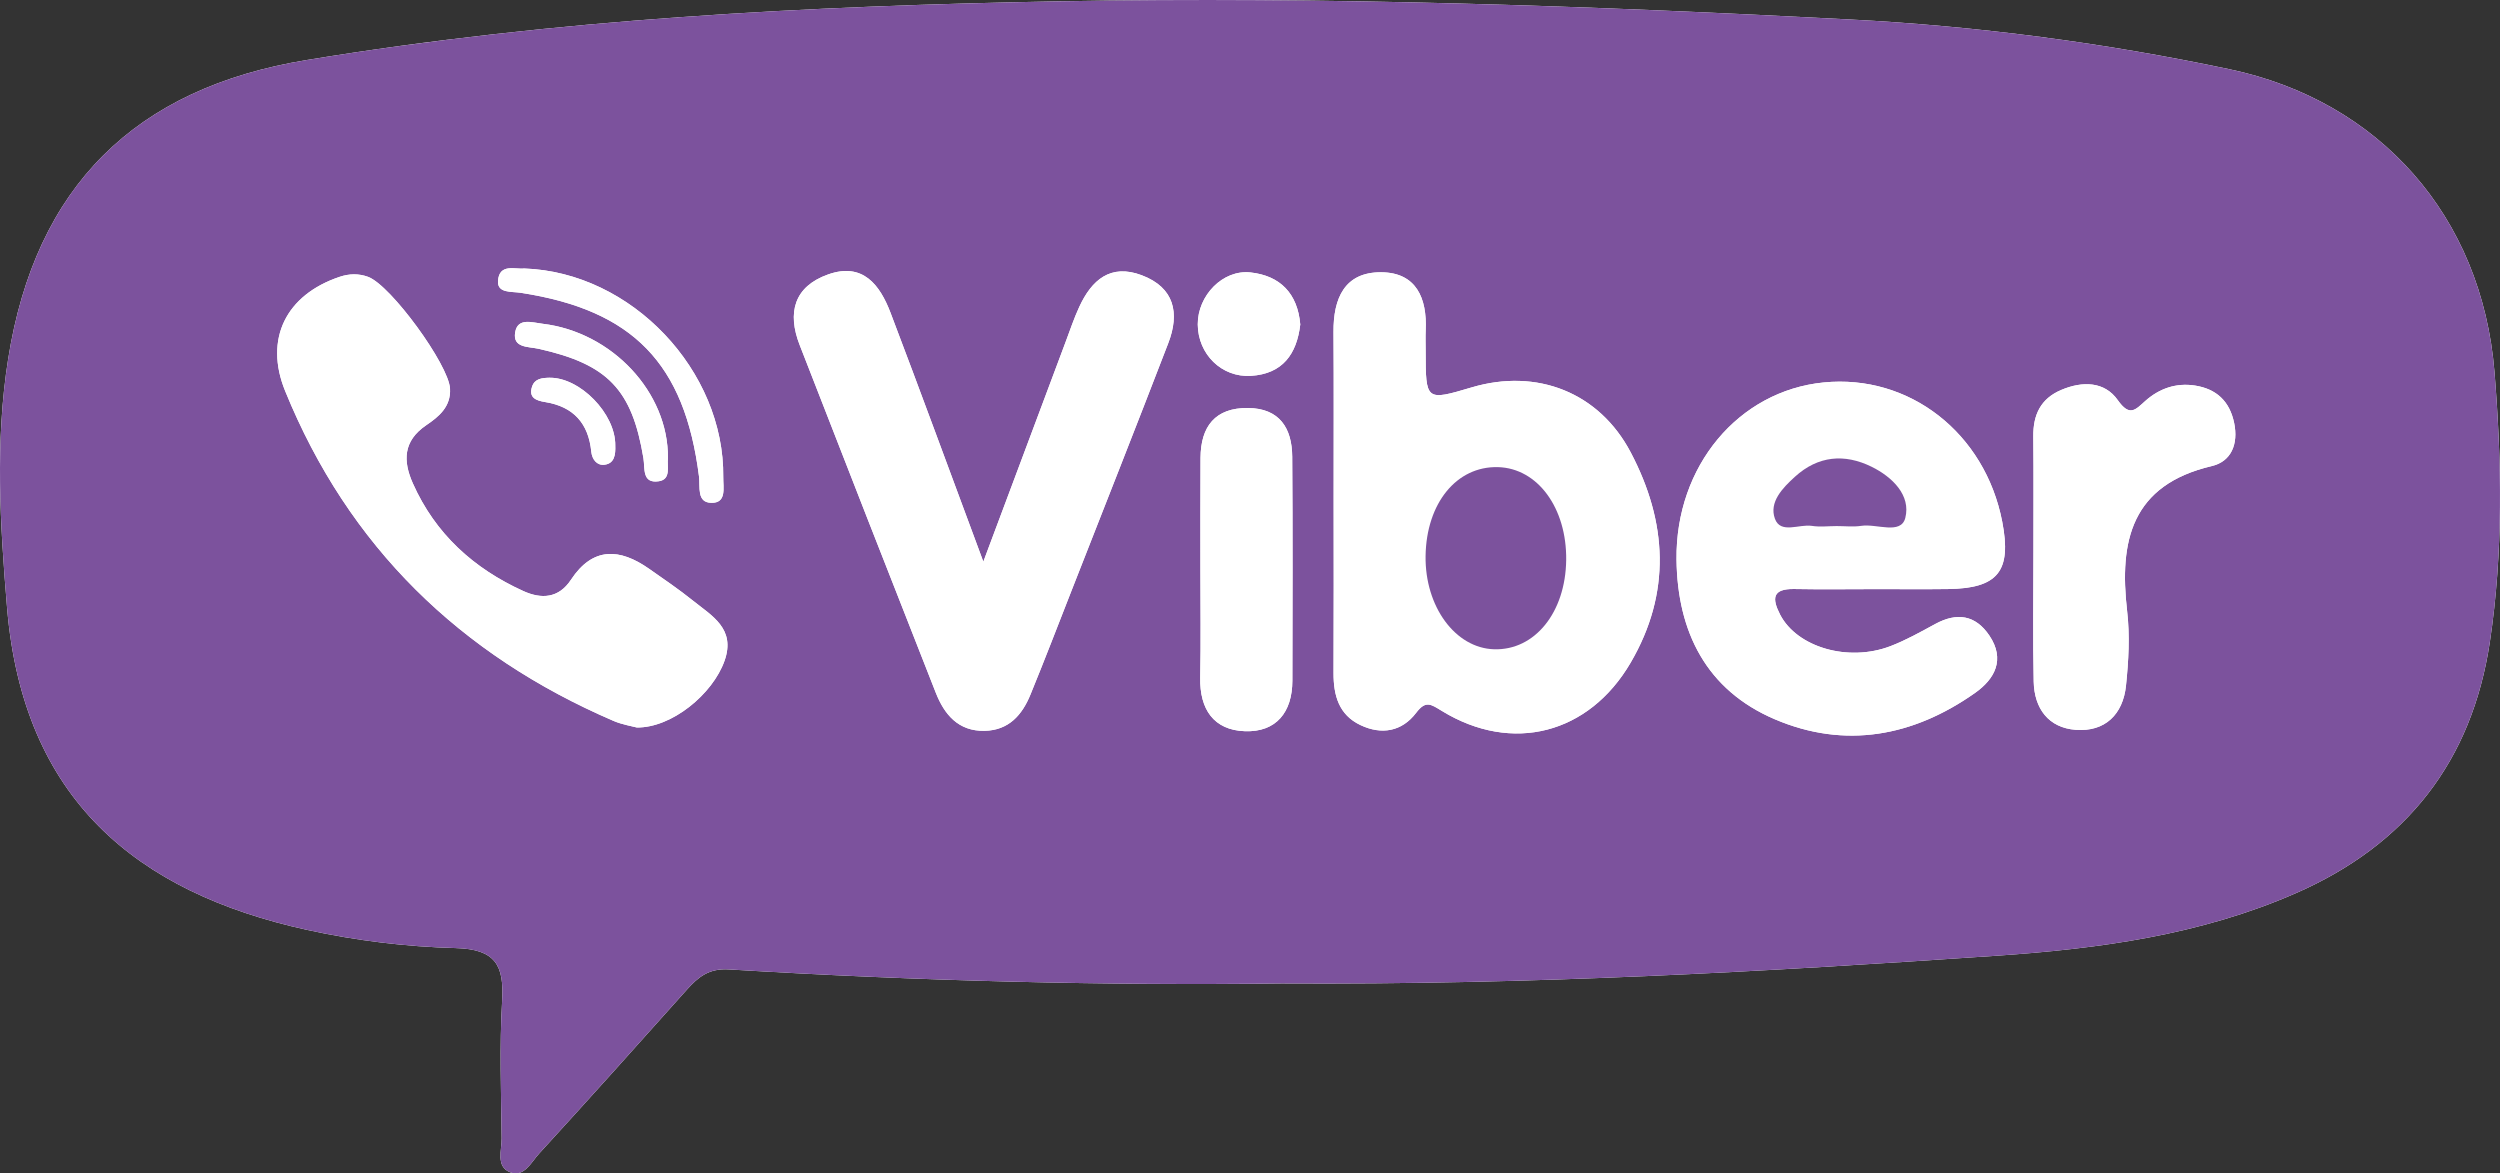
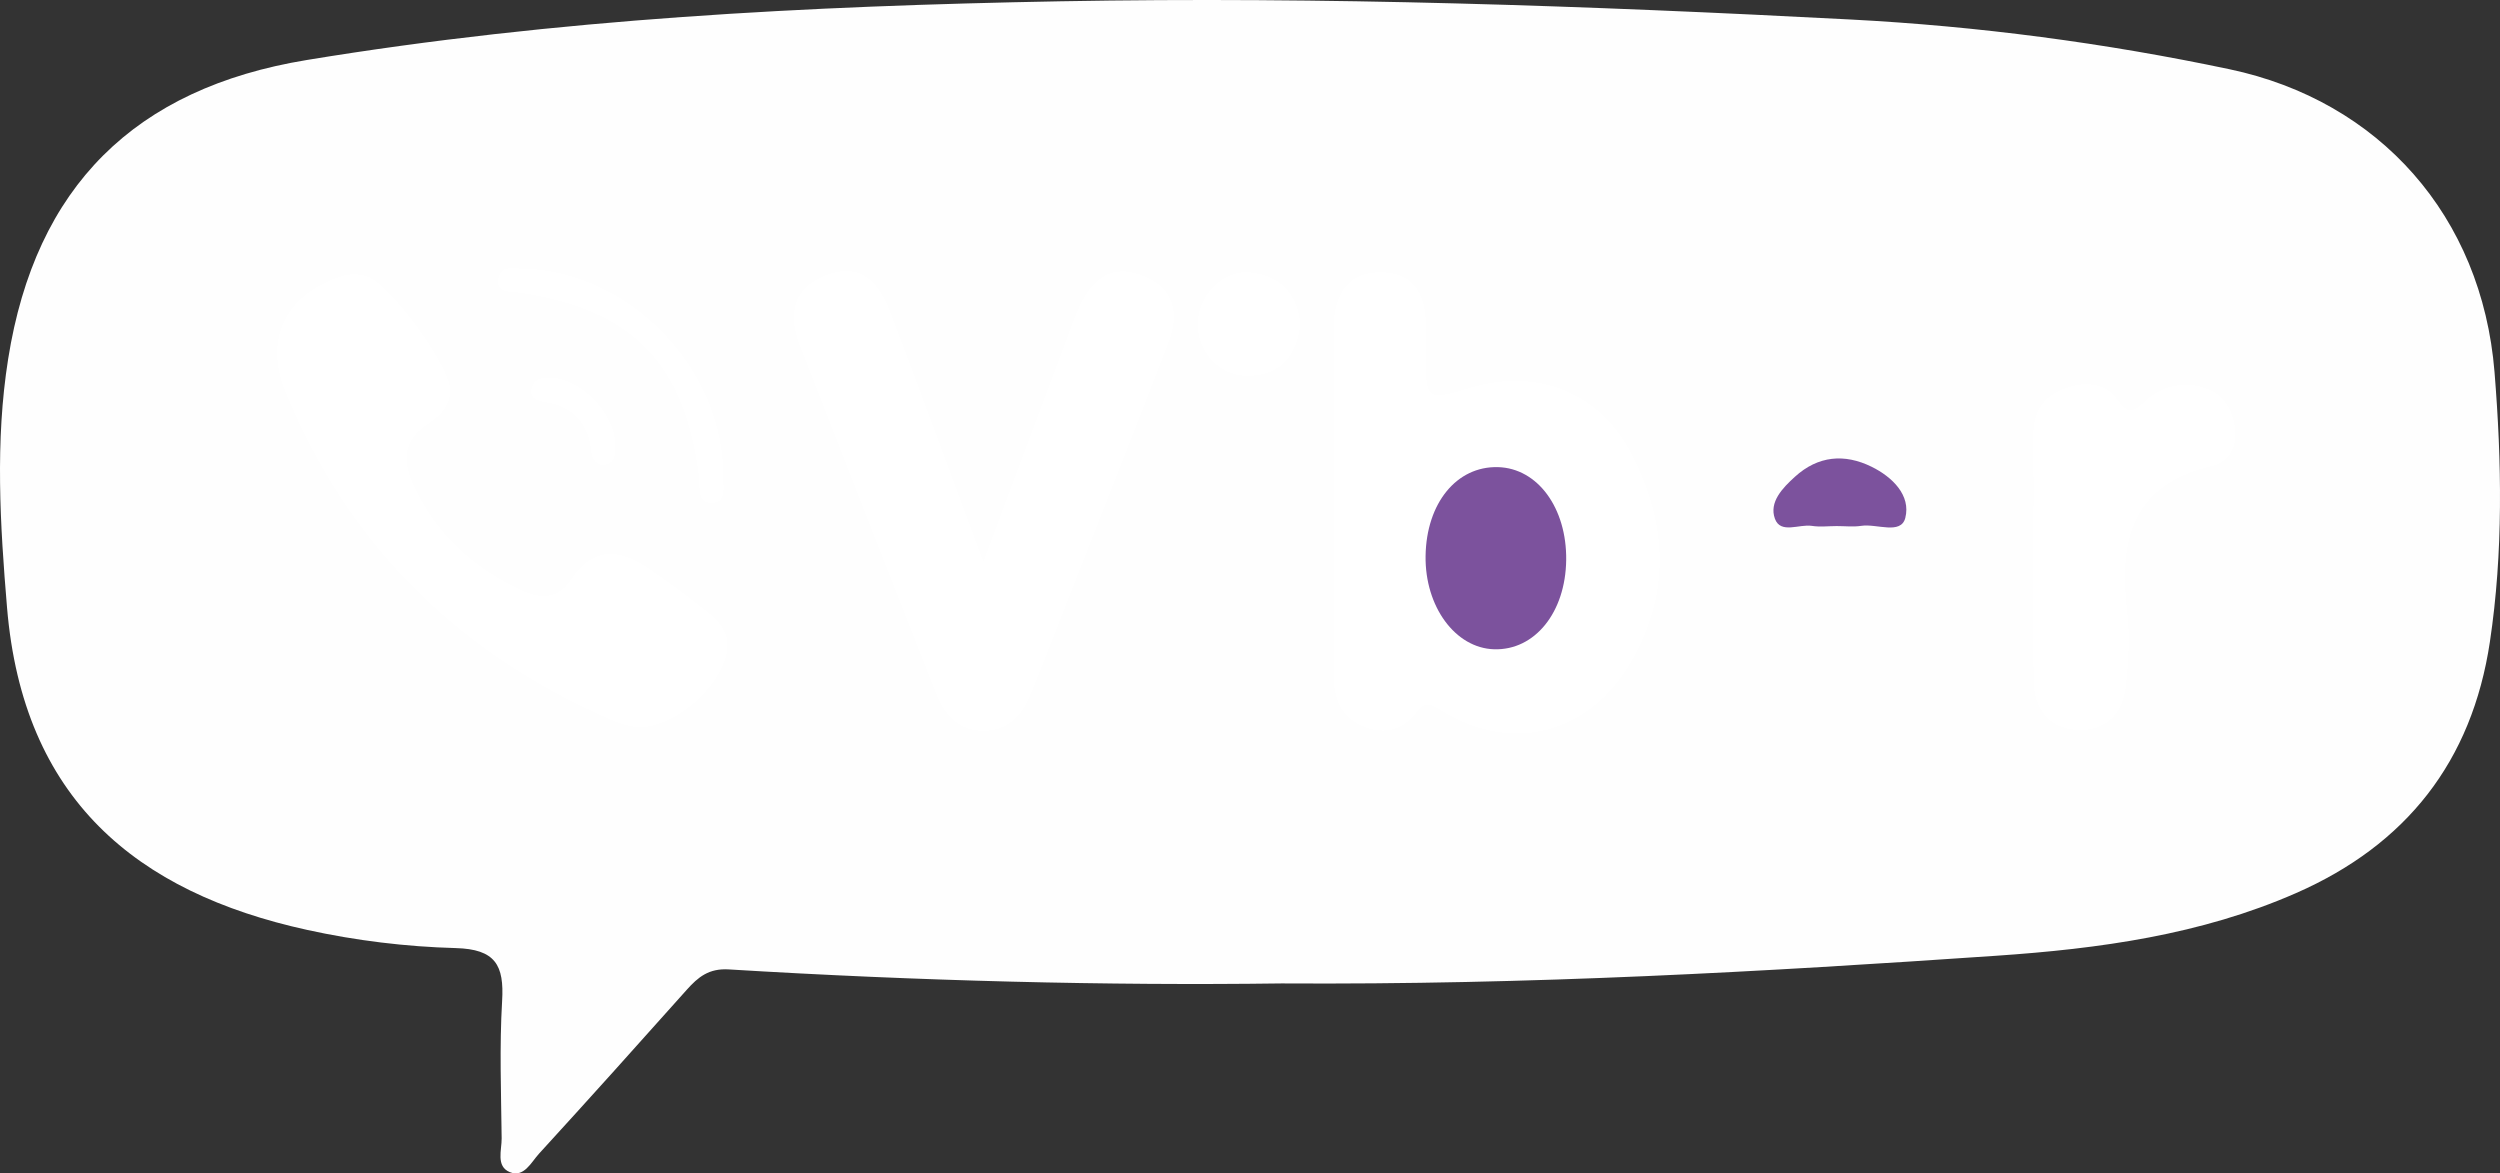
<svg xmlns="http://www.w3.org/2000/svg" version="1.1" id="Layer_1" x="0px" y="0px" width="365px" height="171.316px" viewBox="0 0 365 171.316" enable-background="new 0 0 365 171.316" xml:space="preserve">
  <rect x="0" y="0" width="365" height="171.316" fill="#333333" stroke="none" />
  <g id="XMLID_2_">
    <path id="XMLID_4_" fill="#FEFEFE" d="M187.104,143.58c36.479,0.225,70.434-1.715,104.371-4.042   c14.98-1.023,29.815-3.037,43.741-9.144c16.091-7.051,25.687-19.216,28.306-36.672c1.965-13.095,1.736-26.309,0.678-39.4   c-1.842-22.771-16.816-39.598-38.688-44.213c-18.242-3.851-36.734-6.288-55.33-7.262c-38.416-2.014-76.867-3.362-115.351-2.659   C117.978,0.864,81.215,2.764,44.766,8.765C19.716,12.889,5.184,27.201,1.19,52.407c-1.912,12.063-1.18,24.169-0.162,36.315   c2.34,27.902,18.815,41.559,43.828,47.047c7.086,1.556,14.42,2.456,21.669,2.651c5.817,0.157,7.095,2.503,6.784,7.722   c-0.394,6.661-0.144,13.362-0.067,20.046c0.02,1.723-0.864,4.093,1.184,4.94c2.063,0.859,3.126-1.44,4.27-2.691   c7.243-7.92,14.413-15.903,21.556-23.913c1.673-1.875,3.24-3.165,6.145-2.99C134.083,143.223,161.802,143.923,187.104,143.58z" />
-     <path id="XMLID_16_" fill="#7C529D" d="M187.104,143.58c-25.3,0.343-53.021-0.356-80.707-2.046   c-2.905-0.175-4.472,1.115-6.145,2.99c-7.143,8.01-14.313,15.993-21.556,23.913c-1.144,1.251-2.207,3.552-4.27,2.691   c-2.048-0.849-1.164-3.219-1.184-4.94c-0.077-6.684-0.326-13.385,0.067-20.046c0.311-5.219-0.967-7.563-6.784-7.722   c-7.249-0.195-14.583-1.097-21.669-2.651c-25.013-5.488-41.488-19.144-43.828-47.047C0.01,76.576-0.722,64.471,1.19,52.407   C5.184,27.201,19.716,12.89,44.765,8.766c36.449-6.001,73.212-7.901,110.065-8.575c38.482-0.704,76.936,0.645,115.35,2.658   c18.596,0.974,37.088,3.411,55.33,7.262c21.872,4.615,36.848,21.441,38.688,44.213c1.06,13.092,1.286,26.306-0.677,39.4   c-2.621,17.456-12.217,29.621-28.307,36.672c-13.926,6.105-28.761,8.119-43.742,9.144   C257.536,141.865,223.581,143.805,187.104,143.58z M194.713,72.751c0,8.505,0.028,17.01-0.015,25.515   c-0.015,3.254,0.767,6.092,3.918,7.593c3.097,1.476,6.06,0.951,8.141-1.785c1.404-1.845,2.125-1.272,3.769-0.269   c10.252,6.271,21.457,3.354,27.535-7.033c5.967-10.2,5.369-20.545,0.039-30.692c-4.615-8.797-13.709-12.343-23.219-9.522   c-6.727,1.996-6.727,1.996-6.736-5.332c0-1.012-0.039-2.025,0.006-3.037c0.215-4.652-1.379-8.392-6.473-8.435   c-5.379-0.045-7.021,3.825-6.986,8.703C194.748,56.553,194.706,64.653,194.713,72.751z M143.566,82.004   c-4.958-13.331-9.184-24.871-13.556-36.354c-1.552-4.074-4.058-7.375-9.107-5.58c-4.999,1.774-5.986,5.602-4.156,10.298   c6.602,16.933,13.208,33.864,19.875,50.771c1.251,3.172,3.281,5.644,7.132,5.562c3.531-0.075,5.477-2.32,6.692-5.294   c2.067-5.043,4.021-10.133,6.011-15.212c4.718-12.031,9.475-24.049,14.115-36.11c1.676-4.356,0.913-8.086-3.88-9.898   c-4.563-1.726-7.311,0.699-9.118,4.612c-0.759,1.646-1.34,3.375-1.977,5.076C151.797,60.015,148,70.163,143.566,82.004z    M274.09,86.011c3.436,0,6.875,0.036,10.313-0.011c7.32-0.096,9.324-2.609,7.921-9.849c-2.515-12.942-13.574-21.557-26.081-20.311   c-12.412,1.233-21.626,12.201-21.471,25.842c0.119,10.572,4.363,19.063,14.345,23.329c10.266,4.386,20.221,2.518,29.25-3.853   c2.88-2.032,4.42-4.88,2.089-8.355c-2.043-3.04-4.752-3.415-7.909-1.7c-2.132,1.155-4.264,2.359-6.517,3.227   c-6.205,2.385-13.666,0.16-16.125-4.584c-1.228-2.374-1.151-3.807,2.057-3.75C266.002,86.073,270.048,86.013,274.09,86.011z    M92.98,106.214c5.101,0.054,11.077-4.861,12.803-9.741c1.661-4.69-1.85-6.556-4.628-8.79c-2.046-1.646-4.229-3.123-6.381-4.634   c-4.292-3.012-8.216-3.247-11.417,1.602c-1.796,2.723-4.313,2.841-6.946,1.646c-7.253-3.29-12.855-8.354-16.136-15.729   c-1.45-3.262-1.433-6.188,1.964-8.494c1.798-1.222,3.609-2.665,3.465-5.331c-0.189-3.476-8.63-15.093-11.963-16.32   c-1.381-0.506-2.753-0.474-4.158-0.002c-7.815,2.627-11.053,9.056-7.952,16.666c9.25,22.709,25.527,38.513,47.933,48.163   C90.841,105.797,92.262,106.017,92.98,106.214z M296.885,80.7c0,6.272-0.101,12.547,0.035,18.813   c0.086,3.921,2.146,6.744,6.143,7.044c4.279,0.317,6.89-2.261,7.332-6.44c0.377-3.607,0.584-7.314,0.166-10.9   c-1.187-10.262,0.625-18.406,12.354-21.169c2.845-0.67,3.91-3.211,3.272-6.294c-0.664-3.198-2.605-4.966-5.696-5.458   c-2.753-0.437-5.232,0.417-7.293,2.26c-1.45,1.3-2.271,2.324-4.007-0.141c-1.928-2.74-5.153-2.798-8.258-1.479   c-3.01,1.281-4.101,3.636-4.07,6.774C296.92,69.372,296.881,75.035,296.885,80.7z M175.258,83.196   c0,5.254,0.082,10.504-0.025,15.755c-0.093,4.591,1.967,7.647,6.523,7.806c4.577,0.16,6.922-2.78,6.93-7.371   c0.023-10.903,0.057-21.808-0.021-32.711c-0.028-4.173-1.859-7.063-6.459-7.106c-4.797-0.047-6.901,2.708-6.929,7.274   C175.24,72.291,175.266,77.744,175.258,83.196z M76.507,39.199c-1.189,0.171-3.645-0.818-3.798,1.842   c-0.102,1.795,1.966,1.499,3.324,1.708c16.38,2.521,23.934,10.308,26.021,26.808c0.192,1.522-0.375,3.814,1.8,3.857   c2.272,0.046,1.724-2.214,1.743-3.739C105.789,54.135,92.24,39.73,76.507,39.199z M189.84,47.372   c-0.388-4.521-2.93-7.116-7.257-7.594c-4.069-0.449-7.735,3.392-7.71,7.592c0.028,4.33,3.482,7.768,7.764,7.503   C187.26,54.587,189.327,51.702,189.84,47.372z M97.52,66.891c0.082-9.635-8.175-18.402-18.284-19.619   c-1.574-0.188-3.655-0.932-4.022,1.255c-0.385,2.295,1.934,2.063,3.424,2.396c10.116,2.262,13.639,5.944,15.304,15.979   c0.244,1.461-0.24,3.738,2.248,3.36C98.029,69.986,97.364,68.032,97.52,66.891z M89.831,65.067   c0.073-4.652-5.181-10.025-9.667-9.915c-1.052,0.025-2.082,0.14-2.47,1.263c-0.58,1.681,0.642,2.08,1.884,2.282   c4.151,0.667,6.336,3.11,6.75,7.25c0.112,1.126,0.825,2.035,1.91,1.906C89.742,67.675,89.877,66.335,89.831,65.067z" />
    <path id="XMLID_19_" fill="#FFFFFF" d="M194.709,72.751c-0.003-8.099,0.039-16.198-0.018-24.297   c-0.035-4.878,1.606-8.748,6.985-8.703c5.095,0.043,6.688,3.782,6.474,8.435c-0.047,1.012-0.008,2.025-0.008,3.037   c0.012,7.328,0.012,7.328,6.737,5.332c9.511-2.82,18.603,0.727,23.22,9.522c5.328,10.147,5.928,20.492-0.039,30.692   c-6.078,10.388-17.285,13.304-27.537,7.033c-1.643-1.005-2.362-1.576-3.768,0.269c-2.081,2.736-5.044,3.261-8.141,1.785   c-3.151-1.502-3.932-4.339-3.918-7.593C194.741,89.761,194.713,81.256,194.709,72.751z M228.664,81.762   c0.093-7.6-4.174-13.41-9.959-13.563c-6.031-0.161-10.454,5.261-10.568,12.96c-0.111,7.407,4.338,13.466,10.01,13.634   C224.084,94.972,228.57,89.411,228.664,81.762z" />
    <path id="XMLID_20_" fill="#FFFFFF" d="M143.566,82.004c4.434-11.841,8.23-21.989,12.034-32.132c0.636-1.7,1.217-3.431,1.977-5.076   c1.807-3.914,4.555-6.338,9.118-4.612c4.792,1.813,5.556,5.542,3.88,9.898c-4.641,12.062-9.397,24.08-14.115,36.11   c-1.991,5.078-3.944,10.169-6.011,15.212c-1.215,2.974-3.162,5.219-6.692,5.294c-3.851,0.082-5.881-2.39-7.132-5.562   c-6.667-16.905-13.274-33.837-19.875-50.771c-1.83-4.696-0.843-8.522,4.156-10.298c5.049-1.795,7.555,1.506,9.107,5.58   C134.383,57.133,138.608,68.673,143.566,82.004z" />
-     <path id="XMLID_23_" fill="#FFFFFF" d="M274.09,86.011c-4.042,0.003-8.088,0.063-12.13-0.015c-3.208-0.057-3.283,1.376-2.058,3.75   c2.459,4.744,9.921,6.969,16.125,4.584c2.254-0.866,4.386-2.07,6.518-3.227c3.157-1.715,5.866-1.34,7.909,1.7   c2.331,3.477,0.791,6.323-2.089,8.355c-9.029,6.369-18.984,8.236-29.25,3.853c-9.98-4.267-14.227-12.757-14.344-23.329   c-0.156-13.641,9.058-24.608,21.47-25.842c12.507-1.246,23.567,7.368,26.081,20.311c1.402,7.239-0.6,9.753-7.922,9.849   C280.965,86.047,277.525,86.011,274.09,86.011z M268.146,76.804c1.209,0,2.438,0.15,3.615-0.032   c2.225-0.342,5.777,1.349,6.412-1.161c0.834-3.298-1.886-5.972-4.923-7.465c-3.96-1.949-7.815-1.604-11.183,1.451   c-1.807,1.64-3.82,3.71-2.926,6.149c0.826,2.245,3.539,0.741,5.394,1.033C265.713,76.964,266.941,76.811,268.146,76.804z" />
    <path id="XMLID_24_" fill="#FFFFFF" d="M92.98,106.214c-0.718-0.196-2.139-0.417-3.415-0.966   c-22.406-9.649-38.684-25.454-47.933-48.163c-3.101-7.61,0.138-14.038,7.952-16.666c1.404-0.472,2.777-0.504,4.158,0.002   c3.333,1.228,11.774,12.845,11.963,16.32c0.144,2.667-1.667,4.109-3.465,5.331c-3.397,2.306-3.415,5.231-1.964,8.494   c3.281,7.375,8.883,12.439,16.136,15.729c2.632,1.194,5.149,1.076,6.946-1.646c3.201-4.848,7.125-4.612,11.417-1.602   c2.151,1.512,4.334,2.987,6.381,4.634c2.778,2.234,6.289,4.1,4.628,8.79C104.057,101.352,98.081,106.267,92.98,106.214z" />
    <path id="XMLID_25_" fill="#FFFFFF" d="M296.881,80.7c0-5.664,0.039-11.328-0.018-16.992c-0.029-3.139,1.062-5.493,4.07-6.774   c3.104-1.318,6.33-1.261,8.258,1.479c1.735,2.465,2.557,1.439,4.007,0.141c2.061-1.843,4.541-2.695,7.293-2.26   c3.091,0.492,5.032,2.26,5.696,5.458c0.638,3.083-0.429,5.625-3.272,6.294c-11.729,2.763-13.541,10.907-12.354,21.169   c0.418,3.586,0.211,7.293-0.166,10.9c-0.442,4.181-3.053,6.759-7.332,6.44c-3.996-0.3-6.057-3.123-6.143-7.044   C296.784,93.247,296.885,86.972,296.881,80.7z" />
-     <path id="XMLID_26_" fill="#FFFFFF" d="M175.262,83.196c0.004-5.45-0.021-10.903,0.014-16.354c0.028-4.567,2.132-7.322,6.929-7.274   c4.6,0.044,6.431,2.934,6.459,7.106c0.078,10.904,0.046,21.807,0.021,32.711c-0.008,4.591-2.354,7.531-6.93,7.371   c-4.556-0.157-6.616-3.215-6.523-7.806C175.34,93.699,175.258,88.449,175.262,83.196z" />
    <path id="XMLID_27_" fill="#FFFFFF" d="M76.507,39.199c15.733,0.53,29.282,14.936,29.089,30.476   c-0.02,1.525,0.529,3.786-1.743,3.739c-2.174-0.042-1.607-2.335-1.8-3.857c-2.087-16.5-9.64-24.288-26.021-26.808   c-1.358-0.208-3.425,0.087-3.324-1.708C72.862,38.381,75.318,39.37,76.507,39.199z" />
    <path id="XMLID_28_" fill="#FFFFFF" d="M189.84,47.372c-0.513,4.331-2.58,7.215-7.203,7.501c-4.281,0.264-7.735-3.174-7.764-7.503   c-0.025-4.2,3.641-8.041,7.71-7.592C186.91,40.256,189.452,42.852,189.84,47.372z" />
-     <path id="XMLID_29_" fill="#FFFFFF" d="M97.52,66.891c-0.155,1.142,0.509,3.095-1.332,3.372c-2.488,0.377-2.003-1.899-2.248-3.36   c-1.664-10.036-5.188-13.719-15.303-15.98c-1.49-0.333-3.809-0.1-3.424-2.396c0.367-2.188,2.449-1.443,4.022-1.255   C89.344,48.489,97.601,57.256,97.52,66.891z" />
    <path id="XMLID_30_" fill="#FFFFFF" d="M89.831,65.062c0.046,1.272-0.089,2.613-1.593,2.791c-1.085,0.129-1.798-0.78-1.91-1.906   c-0.414-4.14-2.599-6.583-6.75-7.25c-1.242-0.202-2.463-0.602-1.884-2.282c0.389-1.123,1.418-1.237,2.47-1.263   C84.65,55.041,89.904,60.414,89.831,65.062z" />
    <path id="XMLID_31_" fill="#7C529D" d="M228.664,81.762c-0.094,7.649-4.58,13.209-10.52,13.032   c-5.67-0.168-10.119-6.228-10.009-13.634c0.114-7.699,4.537-13.121,10.568-12.96C224.49,68.352,228.757,74.162,228.664,81.762z" />
    <path id="XMLID_32_" fill="#7C529D" d="M268.146,76.807c-1.205,0.003-2.435,0.156-3.609-0.028   c-1.854-0.292-4.566,1.212-5.395-1.033c-0.895-2.438,1.121-4.51,2.928-6.149c3.365-3.055,7.222-3.4,11.182-1.451   c3.037,1.494,5.757,4.167,4.923,7.465c-0.635,2.509-4.188,0.819-6.413,1.161C270.586,76.953,269.355,76.804,268.146,76.807z" />
  </g>
</svg>